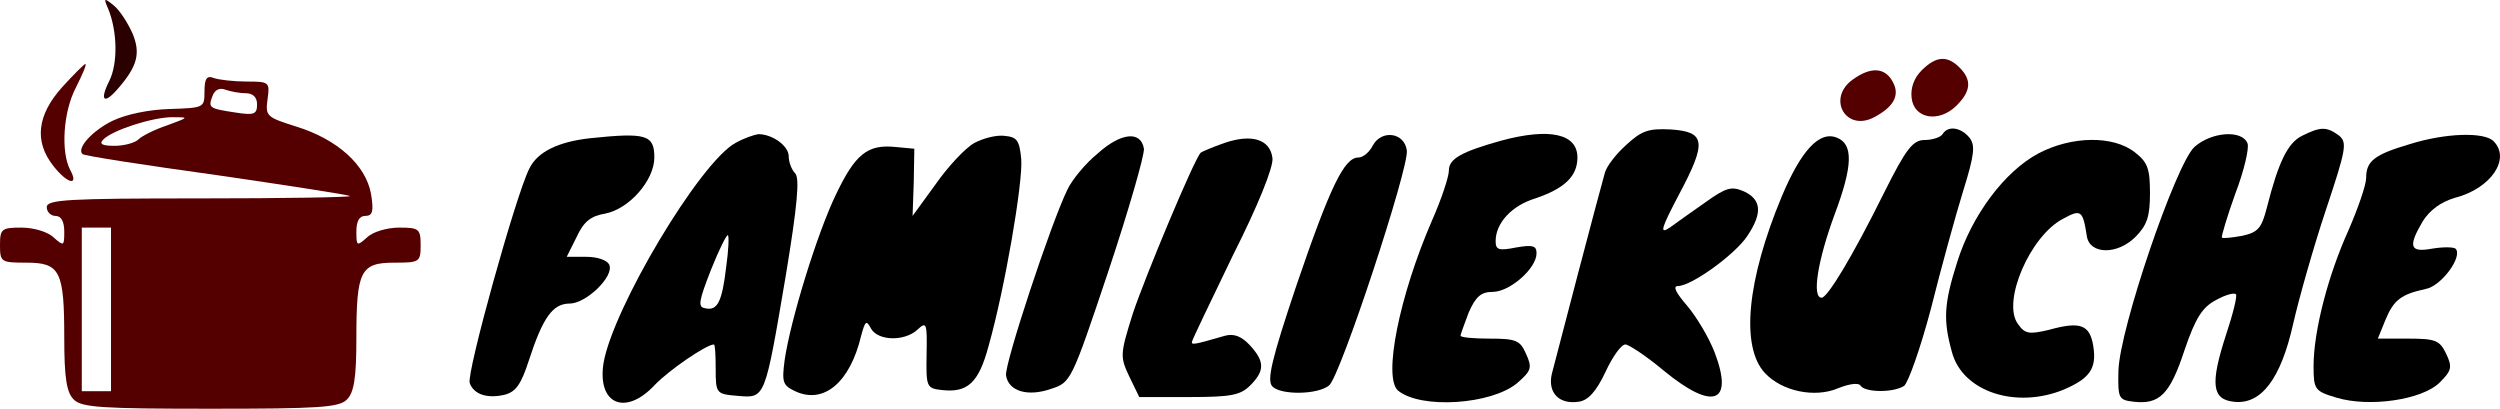
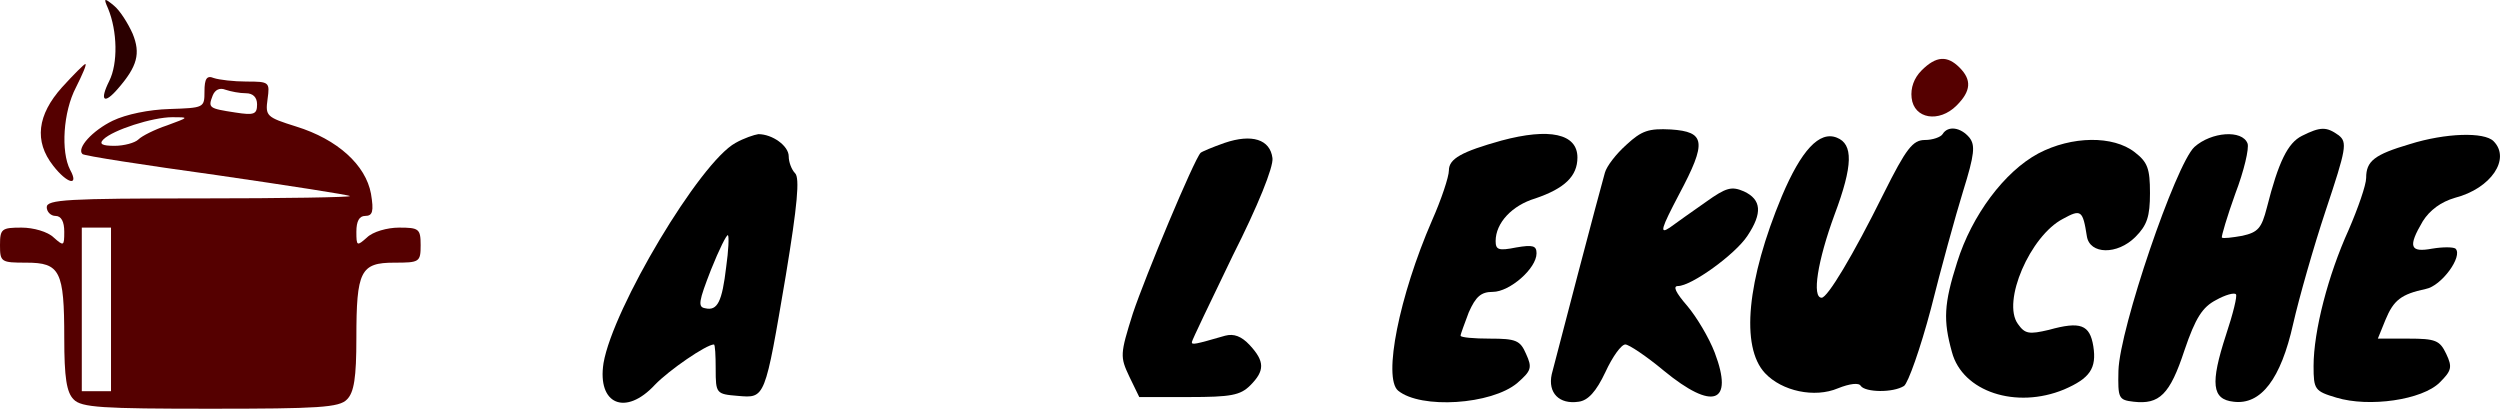
<svg xmlns="http://www.w3.org/2000/svg" width="427.91pt" height="69.961pt" preserveAspectRatio="xMidYMid" version="1.0" viewBox="0 0 427.91 69.961">
  <g transform="matrix(.1 0 0 -.1 -36 293.96)">
    <path d="m545 2925c16-39 17-94 2-124-17-34-9-41 15-13 33 38 39 60 25 94-8 18-22 40-32 48-17 14-18 13-10-5z" fill="#2b0000" />
    <g fill="#500">
      <path d="m3649 2819c-13-13-19-30-17-47 4-36 47-43 77-13 25 25 26 44 5 65s-40 20-65-5z" />
      <path d="m466 2790c-42-47-48-92-15-134 24-31 45-36 29-7-16 31-12 99 10 141 11 22 19 40 16 40-2 0-20-18-40-40z" />
-       <path d="m3532 2804c-46-32-13-91 36-65 34 18 44 38 32 60-13 25-37 27-68 5z" />
      <path d="m710 2783c0-28-1-28-60-30-35-1-74-9-97-20-35-17-62-47-52-57 2-3 106-19 229-36 124-18 227-34 229-36s-113-4-257-4c-226 0-262-2-262-15 0-8 7-15 15-15 10 0 15-10 15-27 0-25-1-25-18-10-10 10-35 17-55 17-34 0-37-2-37-30 0-29 2-30 45-30 58 0 65-14 65-129 0-68 4-93 16-105 13-14 49-16 234-16s221 2 234 16c12 12 16 37 16 105 0 115 7 129 65 129 43 0 45 1 45 30 0 28-3 30-37 30-20 0-45-7-55-17-17-15-18-15-18 10 0 18 5 27 15 27 13 0 15 8 10 38-9 49-57 93-128 115-51 16-53 18-49 47s3 30-36 30c-22 0-47 3-56 6-12 5-16-1-16-23zm71-3c12 0 19-7 19-19 0-17-5-19-37-14-46 7-47 8-39 29 4 10 12 14 22 10 9-3 24-6 35-6zm-135-55c-21-7-43-18-49-24s-25-11-41-11c-21 0-27 3-19 11 16 16 84 38 118 38 29 0 29 0-9-14zm-96-315v-140h-50v280h50z" />
    </g>
    <path d="m3144 2692c-18-16-34-37-37-48-9-31-84-317-91-345-7-32 13-52 46-47 16 2 30 17 46 51 12 26 27 47 34 47 6 0 36-20 66-45 84-69 120-56 87 31-10 26-31 61-47 80-20 23-25 34-16 34 23 0 98 54 119 86 26 39 24 62-6 76-21 9-30 7-65-18-23-16-51-36-62-44-18-12-15-2 16 57 48 90 45 107-14 111-38 2-50-2-76-26z" />
    <path d="m3685 2710c-3-5-17-10-30-10-21 0-32-14-71-92-53-107-96-178-106-178-17 0-7 63 22 142 32 85 32 121 4 132-30 12-61-22-94-100-60-144-71-258-29-303 29-31 85-43 125-26 20 8 36 10 39 4 8-11 55-12 74 0 7 5 28 64 46 132 17 68 42 159 55 201 20 64 21 79 11 92-15 18-37 21-46 6z" />
    <path d="m4300 2707c-24-12-40-44-60-123-9-35-15-42-42-48-17-3-33-5-35-3-1 2 9 36 23 75 15 39 24 78 21 86-9 24-62 20-91-6-32-30-128-311-130-383-1-47 0-50 26-53 44-5 62 12 87 88 19 56 31 74 54 86 16 9 31 13 34 10 3-2-5-34-17-70-27-83-24-110 13-114 47-6 81 39 102 133 10 44 35 132 56 195 35 105 37 116 22 128-21 15-31 15-63-1z" />
-     <path d="m1370 2703c-54-6-90-23-104-52-23-45-108-351-102-367 7-20 31-27 60-20 19 5 28 18 41 58 24 74 41 98 70 98 28 0 76 46 68 66-3 8-20 14-39 14h-34l17 34c12 26 24 36 49 40 41 8 84 57 84 96s-14 43-110 33z" />
    <path d="m1619 2695c-61-33-210-283-226-377-11-71 38-91 88-37 24 25 88 69 101 69 2 0 3-19 3-42 0-42 1-43 38-46 47-4 46-6 82 206 20 121 24 167 16 175-6 6-11 19-11 29 0 18-28 38-52 38-7-1-25-7-39-15zm-16-212c-7-60-15-76-36-71-13 2-11 12 10 66 14 35 27 61 29 59s1-26-3-54z" />
-     <path d="m2028 2695c-15-8-45-40-66-70l-40-55 2 57 1 58-32 3c-48 5-69-12-102-81-32-66-78-215-88-284-5-38-3-43 18-53 49-23 94 15 113 95 7 26 9 27 17 12 12-21 57-22 79-2 16 15 17 12 16-42-1-56 0-58 26-61 44-5 63 12 80 75 28 99 59 280 56 320-3 32-7 38-28 40-14 2-37-4-52-12z" />
-     <path d="m2239 2677c-21-17-44-45-52-62-28-57-108-299-105-318 4-27 37-37 77-23 34 11 35 13 98 201 35 105 62 199 61 210-5 31-39 28-79-8z" />
    <path d="m2456 2695c-20-7-39-15-41-17-11-11-95-212-116-275-22-70-22-74-6-108l17-35h85c72 0 88 3 105 20 25 25 25 41-1 69-14 15-27 20-42 16-52-15-57-16-57-11 0 3 32 69 70 148 43 85 70 152 68 167-4 32-35 42-82 26z" />
-     <path d="m2710 2691c-6-12-17-21-25-21-24 0-48-49-106-219-43-128-51-163-41-173 15-15 78-14 97 2 19 15 137 373 133 402-4 31-43 36-58 9z" />
    <path d="m2930 2699c-68-19-90-31-90-51 0-11-13-50-29-86-56-129-84-269-58-291 39-32 160-24 204 13 24 21 26 26 15 50-10 23-17 26-62 26-27 0-50 2-50 5s7 21 14 40c12 27 21 35 41 35 29 0 75 40 75 66 0 13-6 15-35 10-30-6-35-4-35 11 0 31 28 61 68 73 50 17 72 38 72 70 0 41-48 51-130 29z" />
    <path d="m4485 2693c-61-18-75-29-75-58 0-12-14-52-30-89-35-77-60-173-60-233 0-40 2-43 39-54 56-17 147-4 177 26 20 20 22 26 11 49s-18 26-65 26h-52l13 32c14 34 27 44 69 53 27 5 64 56 51 69-4 3-22 3-40 0-38-7-42 3-16 47 12 19 31 33 55 40 62 16 96 67 66 97-16 16-82 14-143-5z" />
    <path d="m3849 2677c-58-31-114-106-139-186-23-72-24-100-9-154 18-68 110-98 192-64 44 19 56 36 50 74-6 37-22 43-76 28-34-8-41-7-53 10-28 38 21 151 77 180 31 17 34 15 41-30 5-31 52-32 83-1 20 20 25 35 25 75 0 42-4 53-26 70-37 29-108 28-165-2z" />
  </g>
</svg>